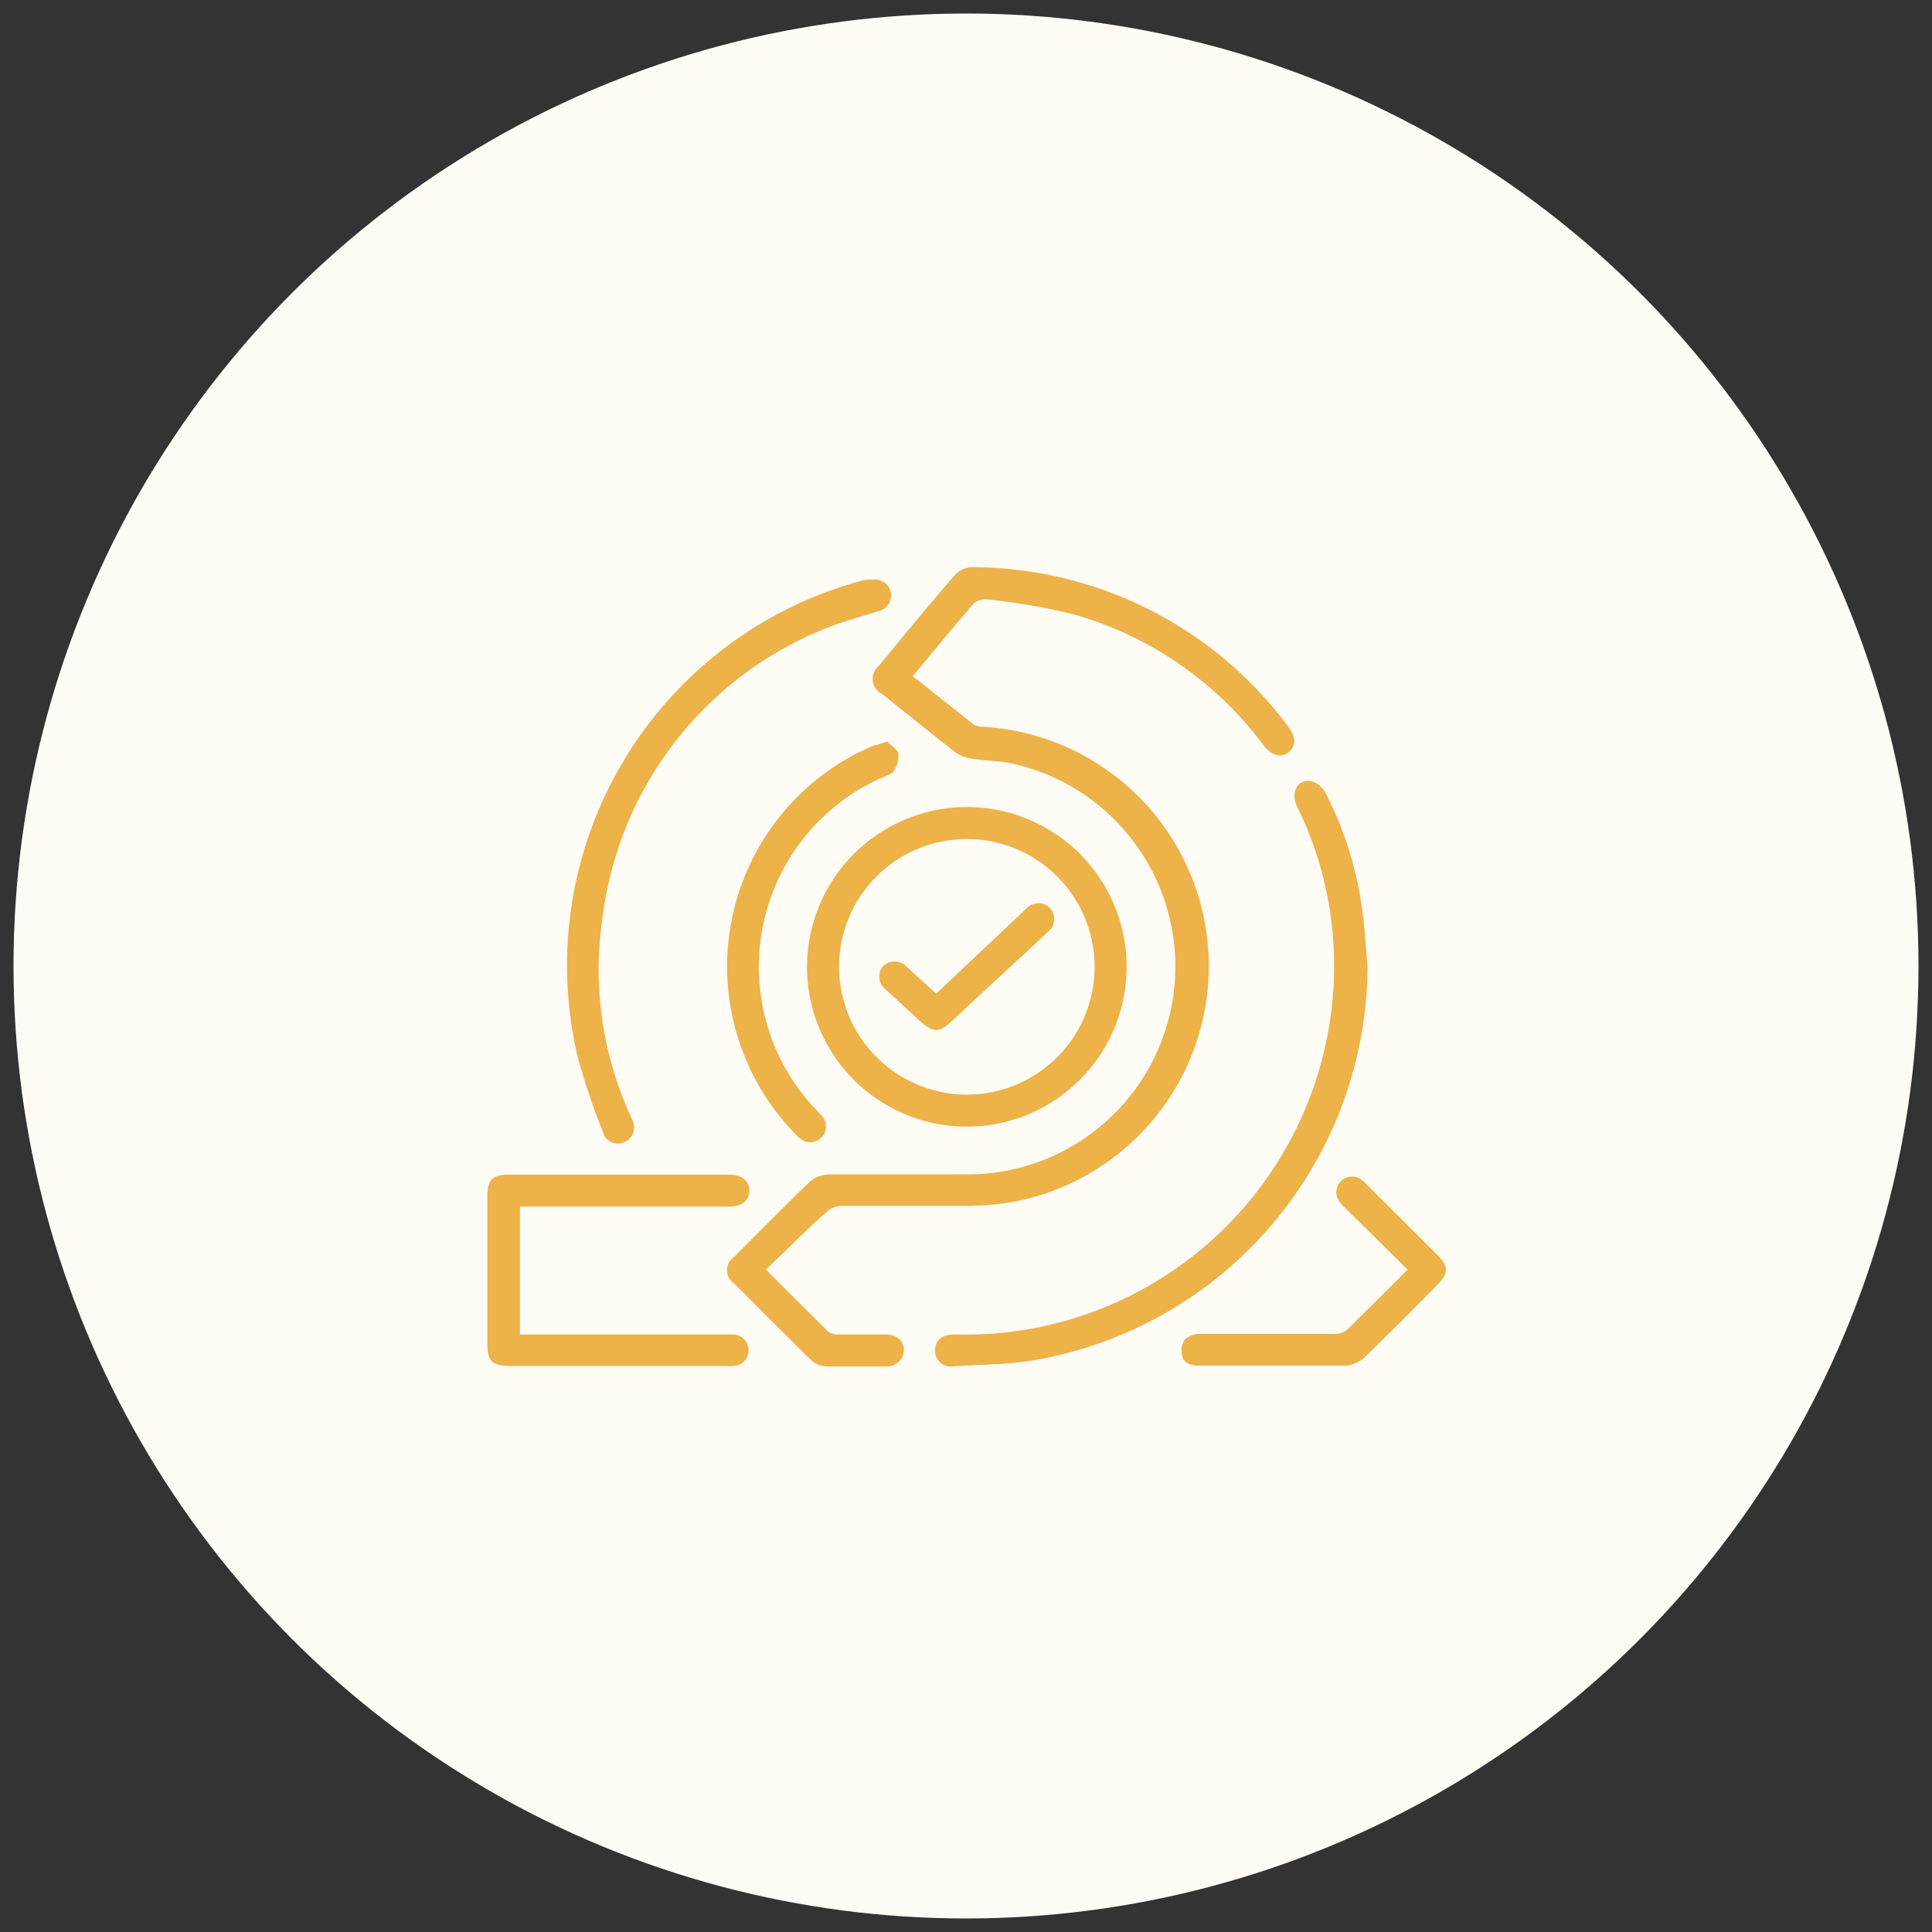
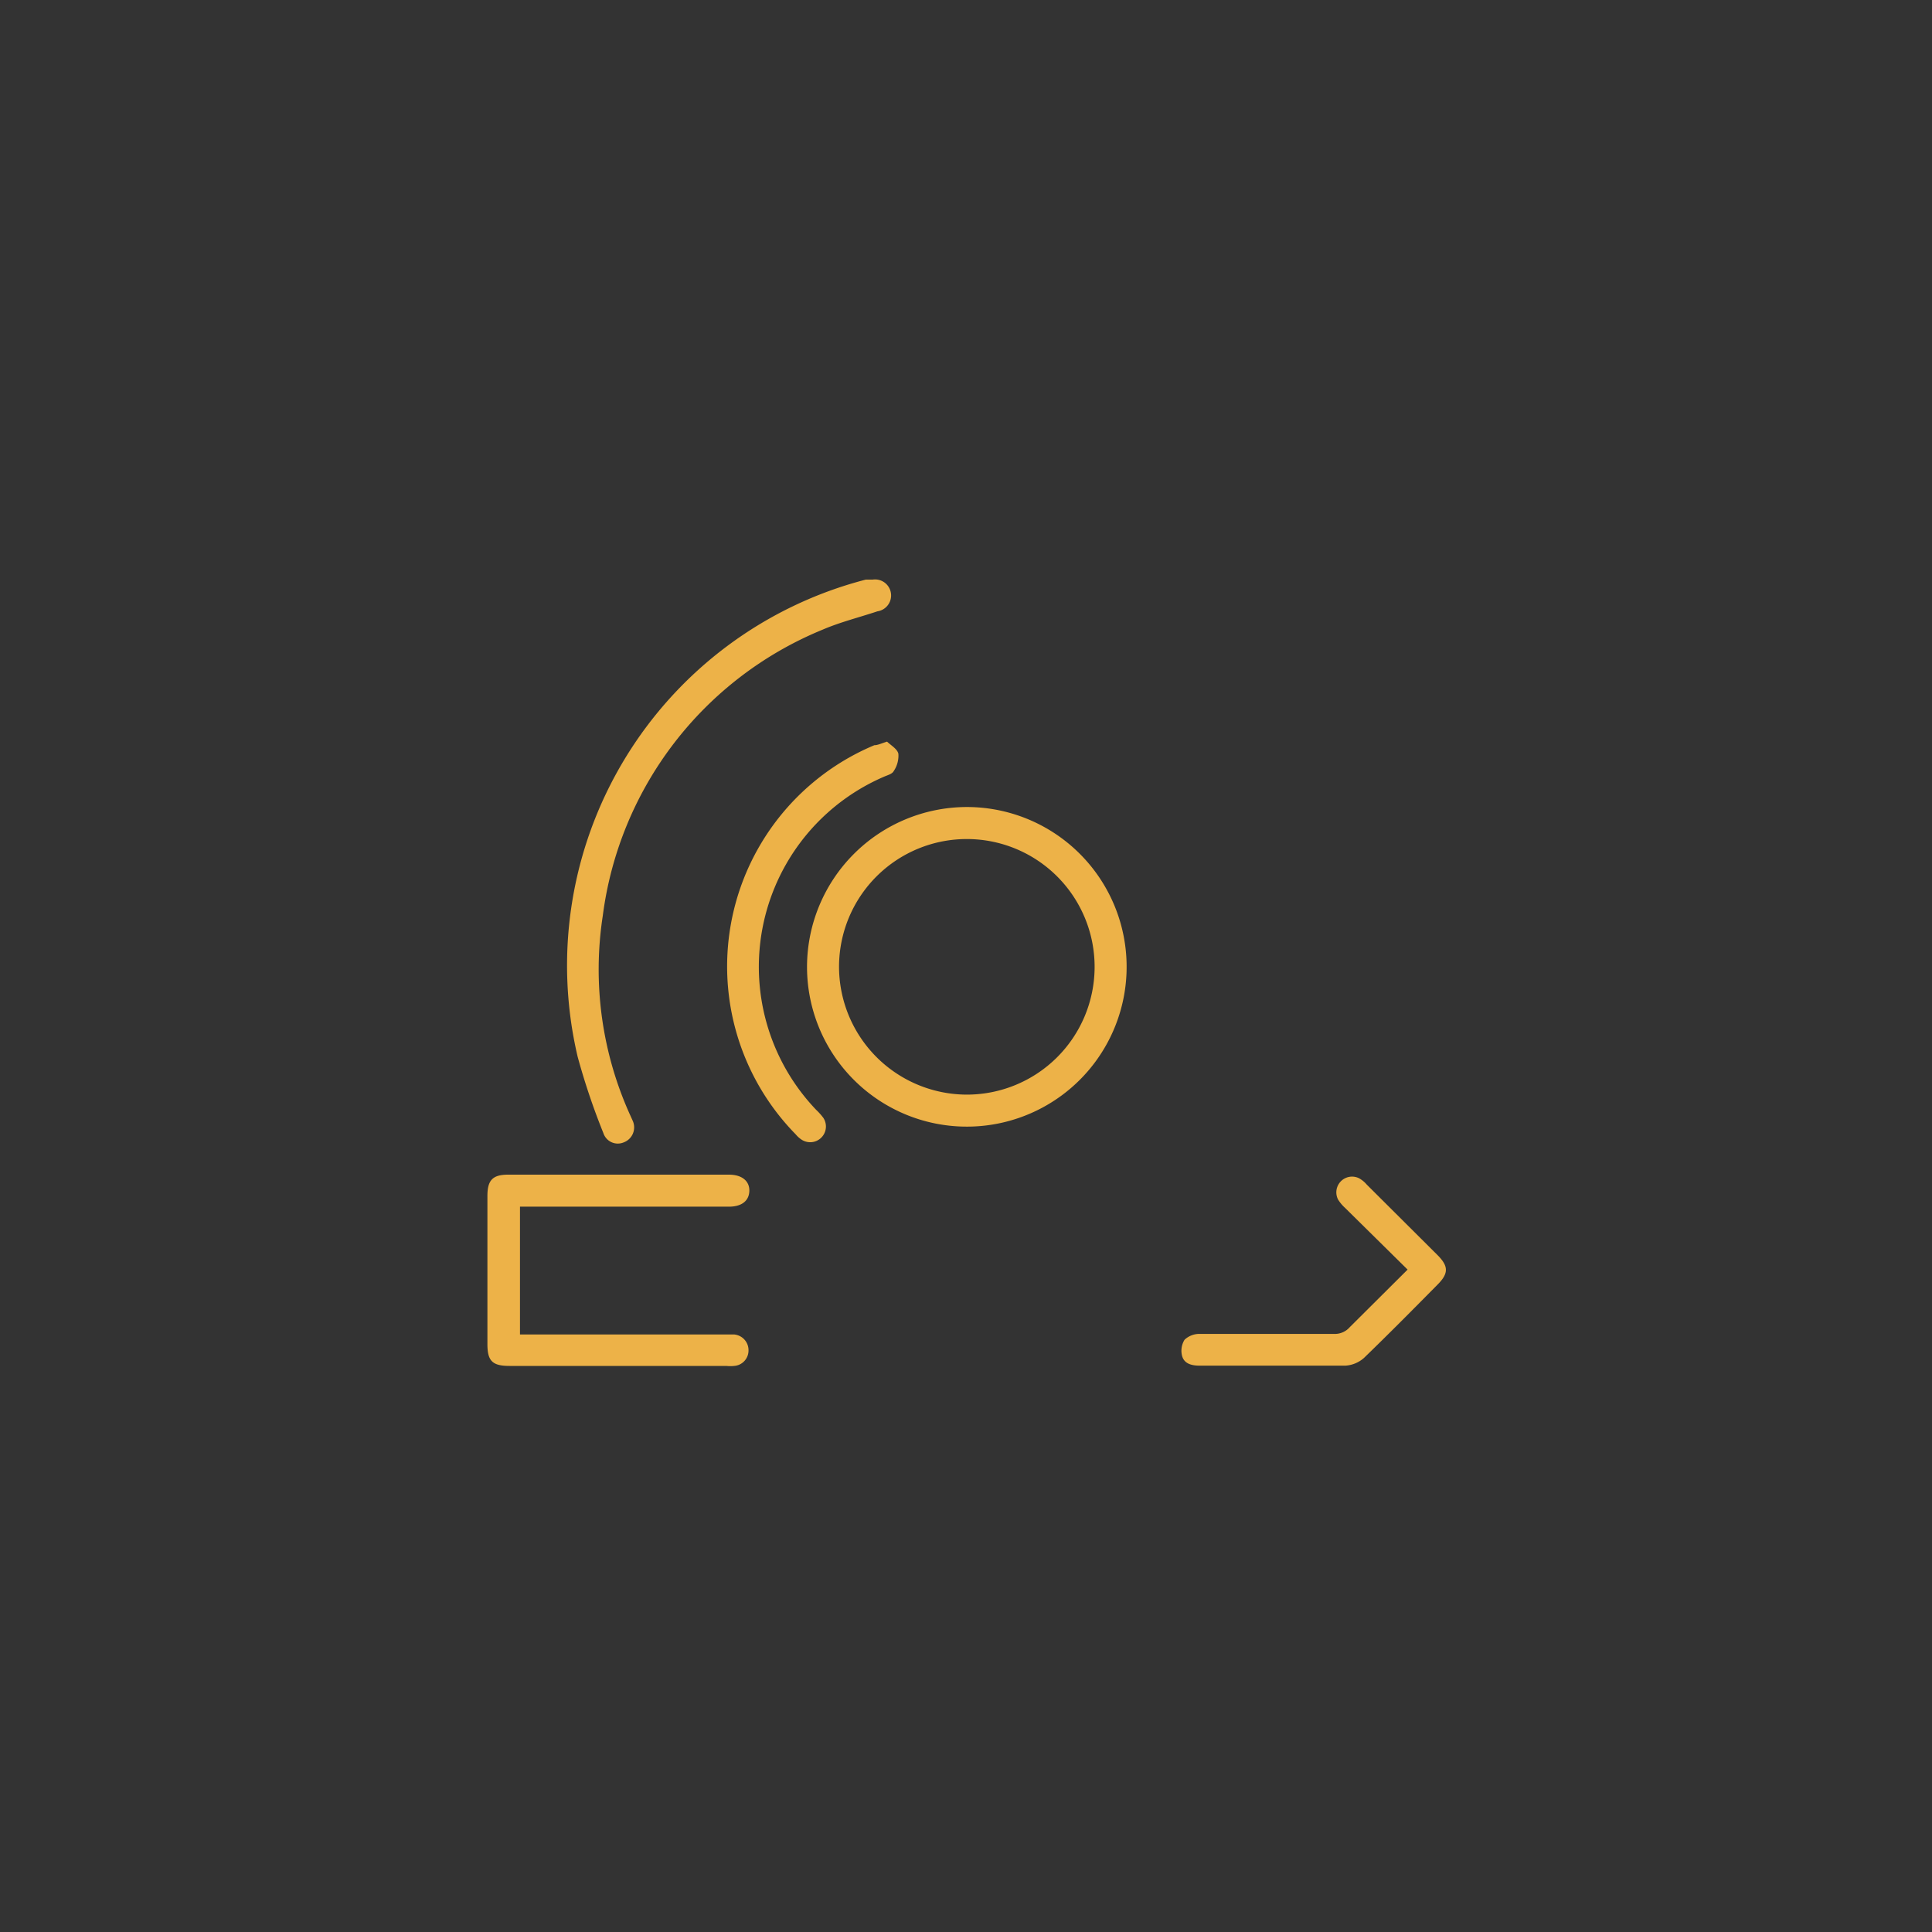
<svg xmlns="http://www.w3.org/2000/svg" id="Layer_1" data-name="Layer 1" viewBox="0 0 70 70">
  <rect x="0" y="0" width="70" height="70" fill="#333333" stroke="none" />
  <defs>
    <style>.cls-1{fill:#fffcf6;}.cls-2{fill:#edb248;}</style>
  </defs>
-   <circle class="cls-1" cx="35" cy="35" r="34.51" />
-   <path class="cls-2" d="M27.75,46,30,48.24a.53.53,0,0,0,.36.11h1.73c.4,0,.66.23.66.57a.61.61,0,0,1-.65.59c-.72,0-1.44,0-2.17,0a.91.91,0,0,1-.54-.23c-.93-.91-1.85-1.83-2.77-2.76a.59.59,0,0,1,0-1c.9-.9,1.8-1.82,2.72-2.7a1.11,1.11,0,0,1,.67-.27c1.65,0,3.31,0,5,0a7.53,7.53,0,0,0,1.54-14.91c-.44-.08-.89-.08-1.33-.15a1.5,1.5,0,0,1-.59-.22c-.9-.7-1.79-1.43-2.69-2.14a.6.6,0,0,1-.1-1c.91-1.11,1.82-2.22,2.76-3.3a.87.87,0,0,1,.62-.28,14.31,14.31,0,0,1,11.48,5.81c.27.35.24.68,0,.89s-.62.14-.9-.22a13,13,0,0,0-6.93-4.78,23.7,23.7,0,0,0-3.16-.54.66.66,0,0,0-.48.21c-.72.84-1.42,1.7-2.16,2.58l2.22,1.76a.58.58,0,0,0,.3.07,8.69,8.69,0,0,1,1.26,17.19,9.89,9.89,0,0,1-1.8.17c-1.52,0-3,0-4.56,0a.86.86,0,0,0-.53.21C29.15,44.62,28.47,45.32,27.75,46Z" />
  <path class="cls-2" d="M35,29.24A5.79,5.79,0,1,1,29.24,35,5.8,5.8,0,0,1,35,29.24Zm0,10.42A4.63,4.63,0,1,0,30.4,35,4.64,4.64,0,0,0,35,39.66Z" />
-   <path class="cls-2" d="M49.55,35.06A14.55,14.55,0,0,1,37.37,49.3c-.92.14-1.87.15-2.8.2a.57.57,0,0,1-.69-.56c0-.37.25-.59.7-.59A13.36,13.36,0,0,0,48.3,34,13,13,0,0,0,47,29.23c-.25-.51,0-1,.49-.93a.82.82,0,0,1,.51.38A13,13,0,0,1,49.36,33C49.45,33.66,49.49,34.36,49.55,35.06Z" />
  <path class="cls-2" d="M31.62,21a.58.58,0,0,1,.17,1.15c-.66.22-1.35.39-2,.67a13,13,0,0,0-7.95,10.36,12.78,12.78,0,0,0,1,7.24l.09.2a.58.58,0,0,1-.33.77.55.55,0,0,1-.74-.34,24.86,24.86,0,0,1-.93-2.76A14.44,14.44,0,0,1,31.37,21Z" />
  <path class="cls-2" d="M18.84,43.72v4.63h7.75a.57.57,0,0,1,.53.58.56.56,0,0,1-.52.56,1.31,1.31,0,0,1-.28,0H18.46c-.62,0-.8-.18-.8-.79V43.33c0-.57.19-.77.75-.77h8c.47,0,.75.23.74.59s-.28.57-.74.57H18.84Z" />
  <path class="cls-2" d="M32.14,26.87c.13.13.37.26.41.44a1,1,0,0,1-.17.63c-.06.11-.24.15-.37.21a7.5,7.5,0,0,0-2.44,12.06,2.35,2.35,0,0,1,.26.29.57.57,0,0,1-.79.79,1,1,0,0,1-.21-.19A8.69,8.69,0,0,1,31.68,27C31.8,27,31.92,26.94,32.14,26.87Z" />
  <path class="cls-2" d="M51,46l-2.27-2.24a1.42,1.42,0,0,1-.25-.3.57.57,0,0,1,.76-.77,1,1,0,0,1,.28.23l2.56,2.55c.41.41.41.67,0,1.08-.88.89-1.76,1.78-2.66,2.65a1.12,1.12,0,0,1-.67.28c-1.76,0-3.52,0-5.28,0-.28,0-.56-.06-.64-.35a.75.75,0,0,1,.09-.59.79.79,0,0,1,.57-.21c1.62,0,3.23,0,4.85,0a.71.71,0,0,0,.56-.24Z" />
-   <path class="cls-2" d="M33.92,36l3.18-3c.1-.09.22-.23.34-.24a.56.56,0,0,1,.72.72c0,.11-.14.24-.25.34L34.48,37c-.47.43-.66.42-1.14,0L32.1,35.86A.59.59,0,0,1,32,35a.6.6,0,0,1,.87.05Z" />
</svg>